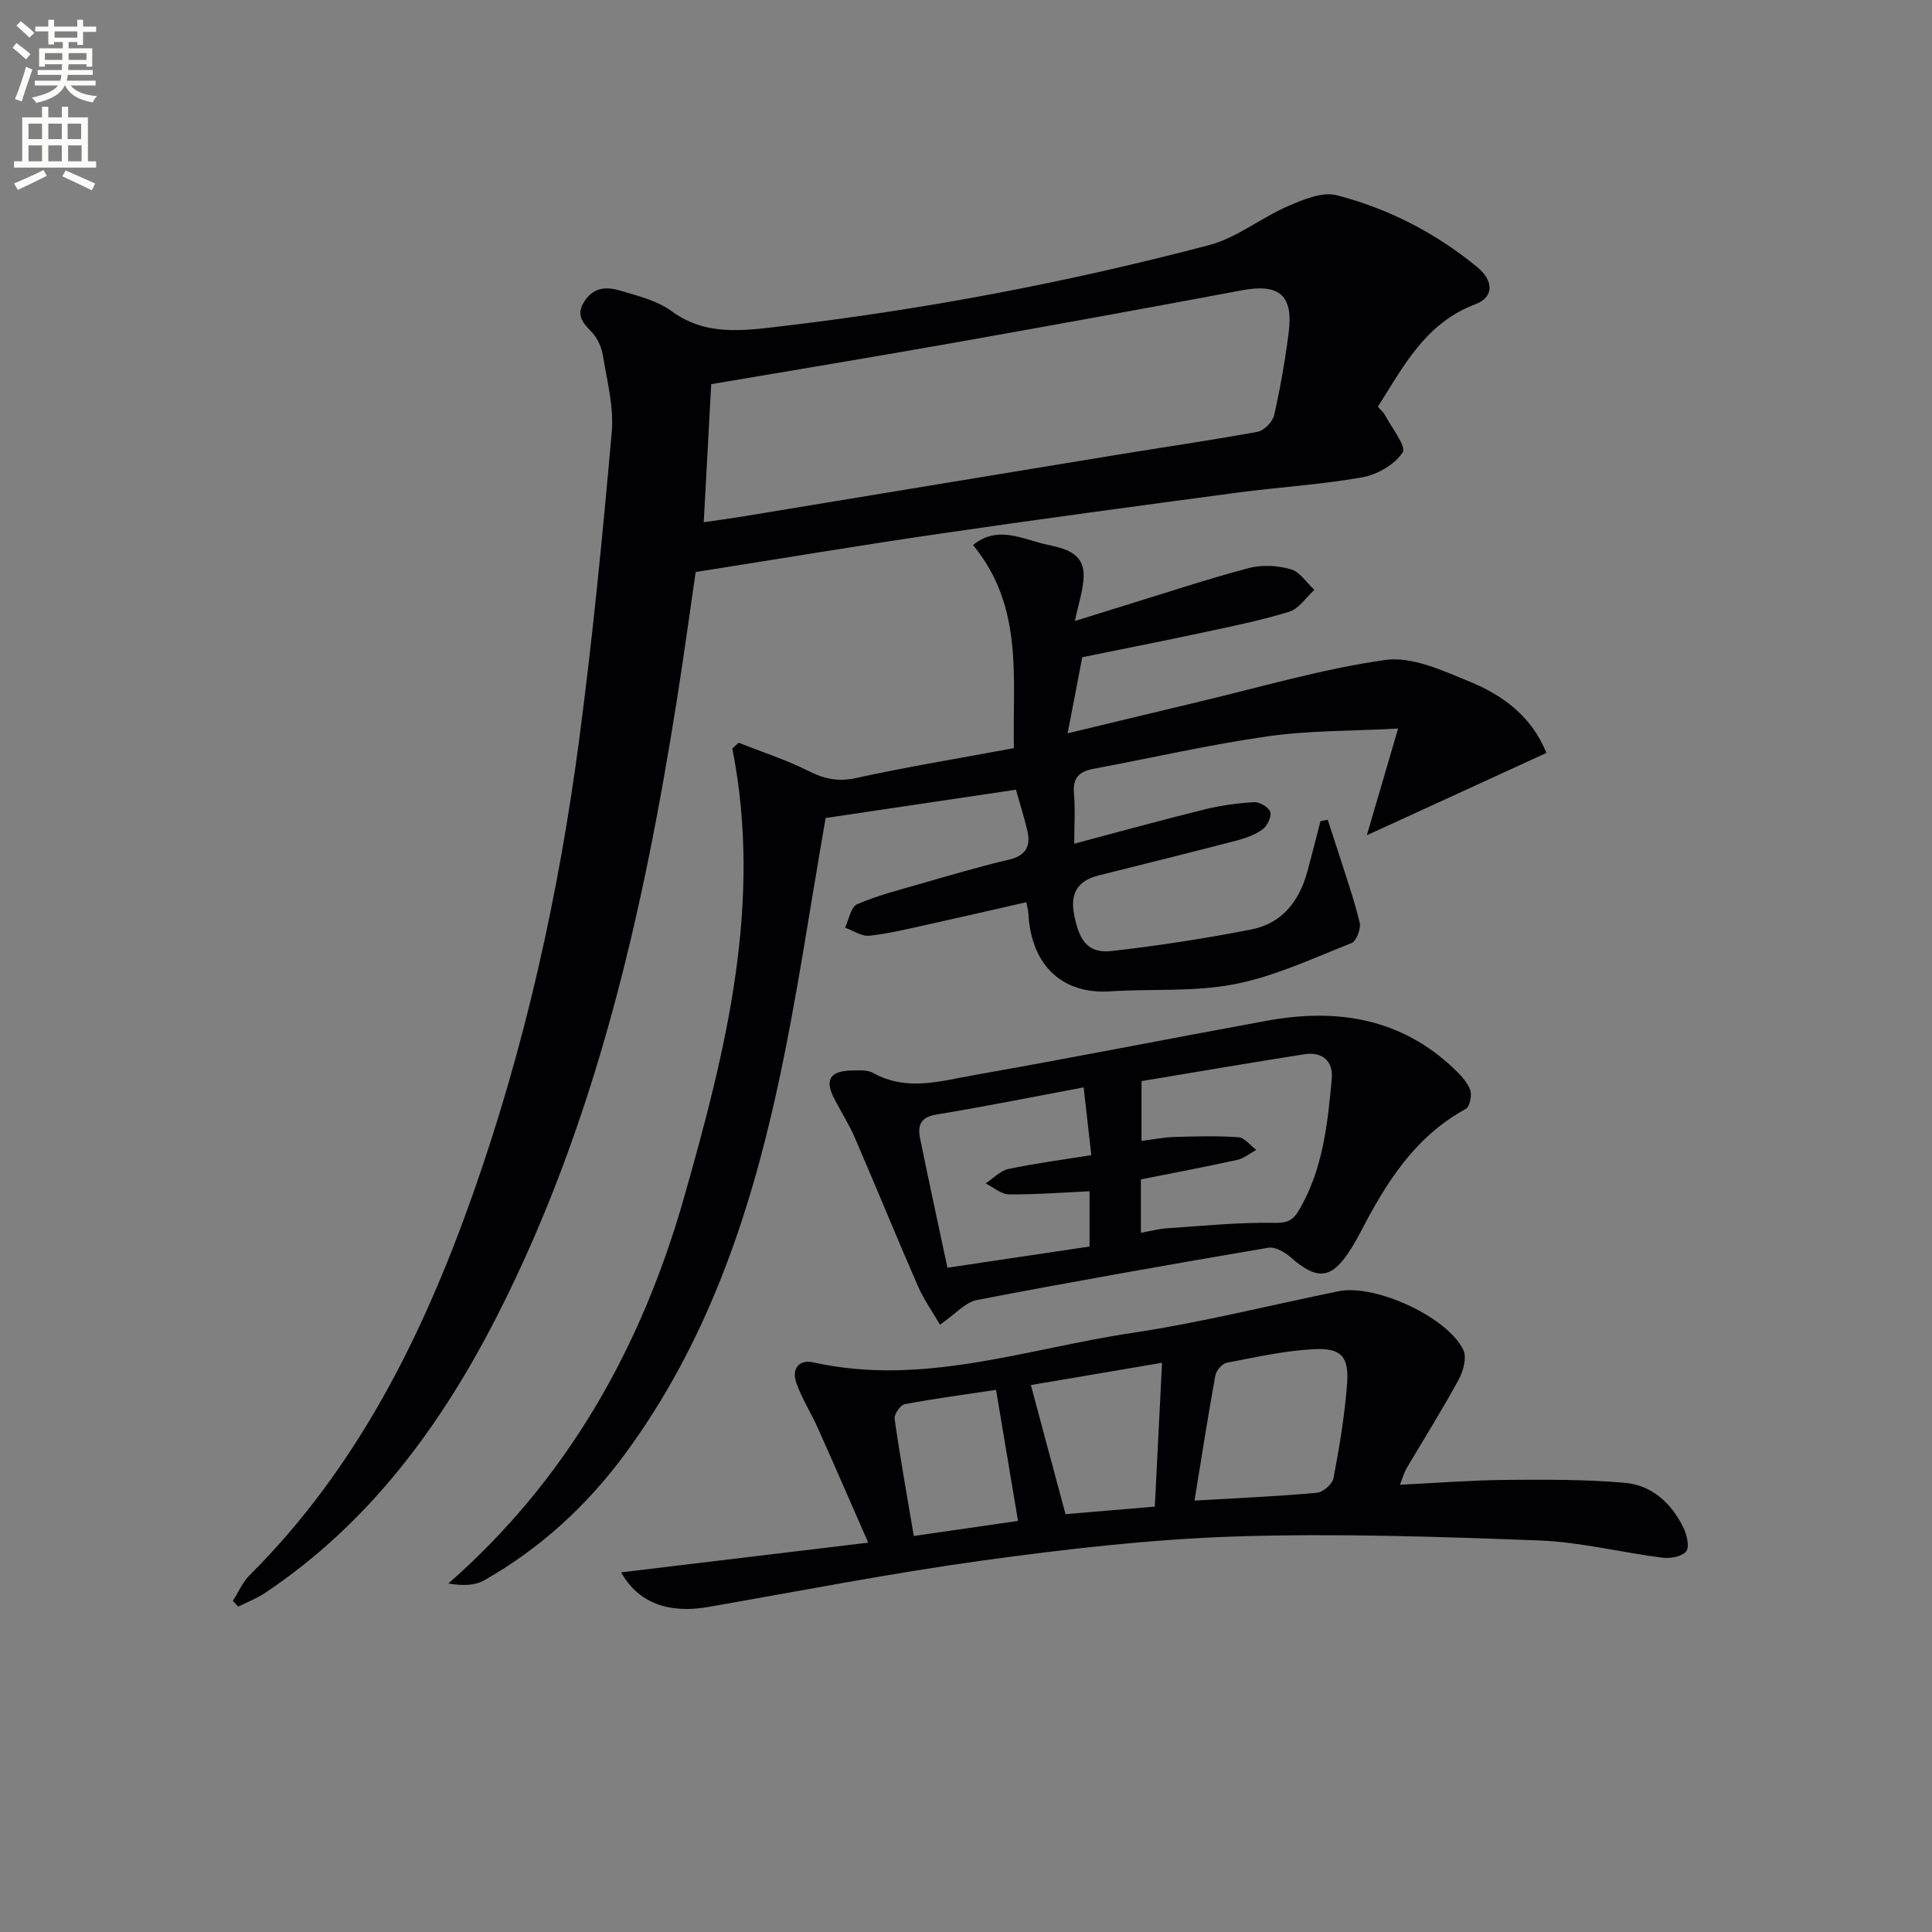
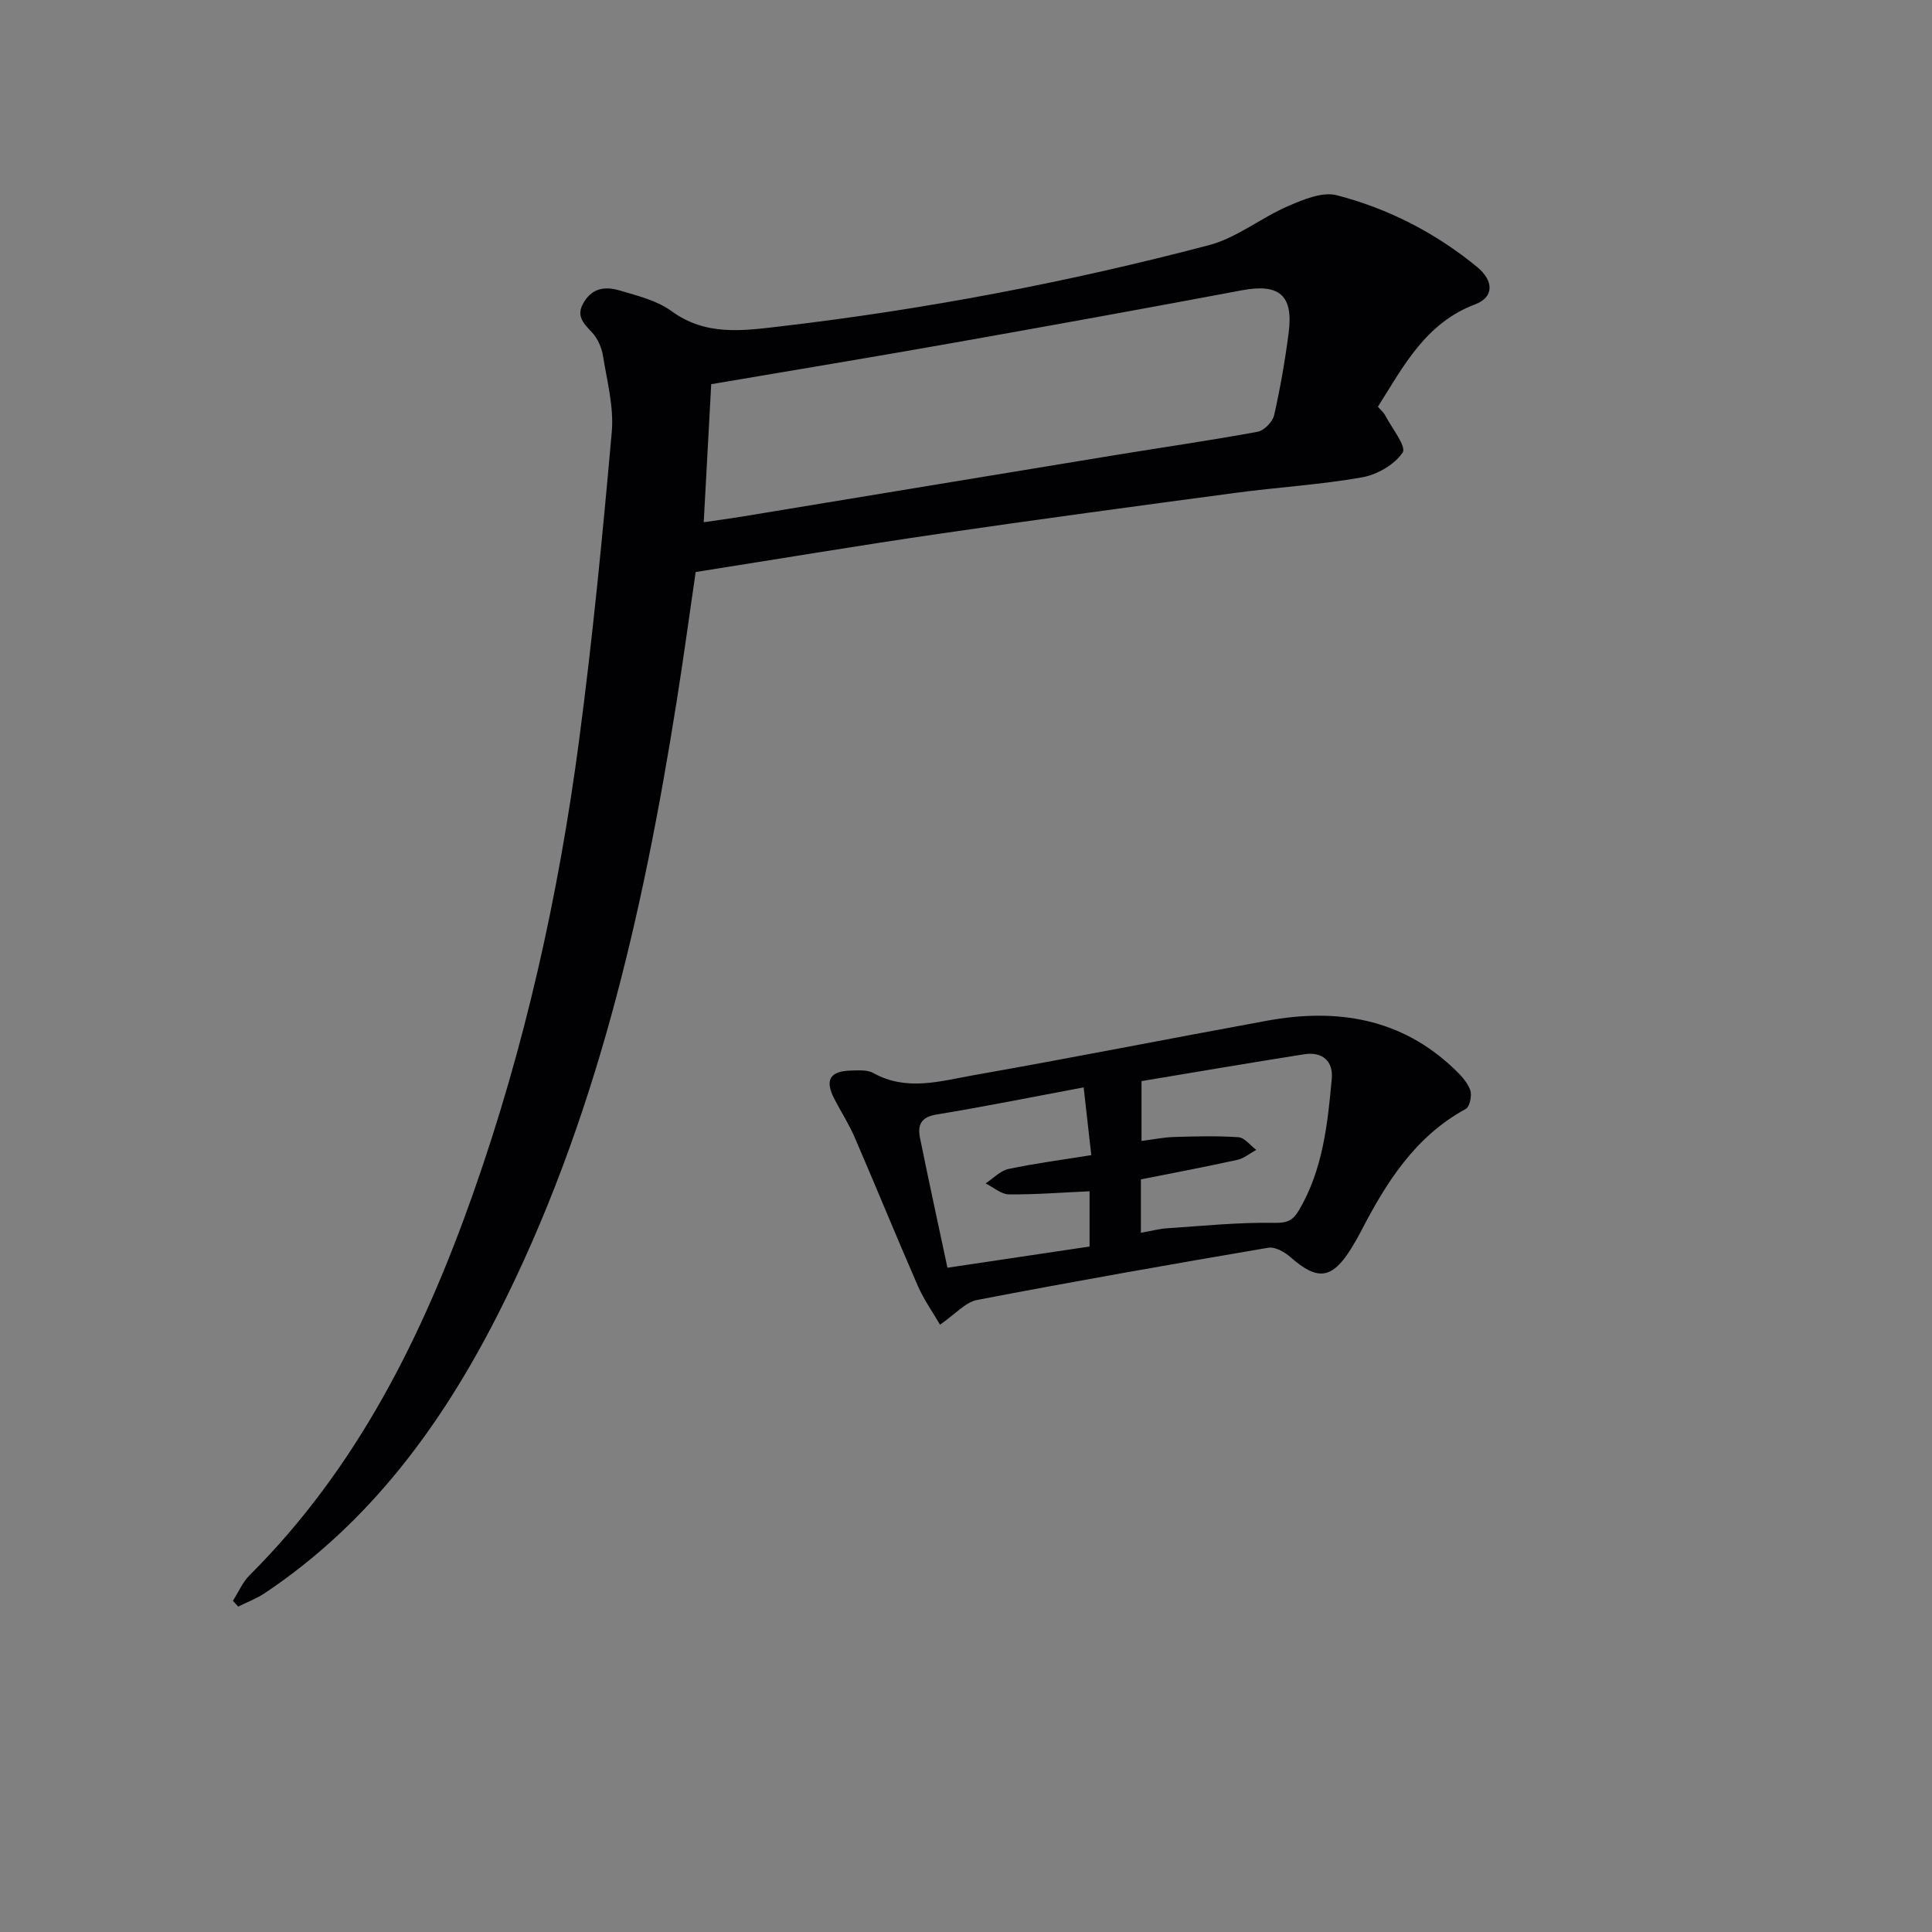
<svg xmlns="http://www.w3.org/2000/svg" enable-background="new 0 0 400 400" viewBox="0 0 400 400">
  <rect x="0" y="0" width="400" height="400" fill="#808080" stroke="none" />
-   <path d="m2.6 9.9.8-1c.9.7 1.9 1.4 2.9 2.3l-.9 1.1c-1.1-1-2-1.8-2.8-2.4zm.5 10.6c.9-2.1 1.6-4.3 2.3-6.7.4.2.8.4 1.3.6-.7 2.1-1.5 4.3-2.2 6.6zm.3-15.2.9-.9c1 .8 2 1.6 2.8 2.4l-1 1c-.9-.9-1.8-1.7-2.7-2.5zm12.6-1.2h1.2v1.4h2.7v1.1h-2.7v2.7h-1.2v-.6h-1.8v1.3h4.9v3.8h-1.2v-.5h-3.7c0 .4-.1.9-.1 1.2h5.1v1h-5.2c0 .5-.1.9-.2 1.2h6v1h-5.2c1.1 1.3 2.9 2 5.5 2.2-.4.4-.7.8-.9 1.3-2.9-.5-4.8-1.6-5.7-3.5h-.1c-.8 1.7-2.7 2.9-5.9 3.6-.2-.4-.6-.8-.9-1.1 2.8-.6 4.6-1.4 5.4-2.5h-4.8v-1h5.3c.1-.3.2-.7.2-1.2h-4.9v-1h5c0-.4 0-.8.1-1.2h-3.6v.5h-1.2v-3.8h4.9v-1.3h-1.8v.5h-1.2v-2.7h-2.7v-1h2.7v-1.4h1.2v1.4h4.8zm-6.7 8.3h3.6c0-.4 0-.9 0-1.4h-3.6zm1.9-4.6h4.8v-1.3h-4.7v1.3zm6.7 3.2h-3.7v1.4h3.7z" fill="#fbfcfa" />
-   <path d="m8.7 22.1h1.3v2.2h2.8v-2.2h1.3v2.2h4.1v9.1h1.7v1.3h-17v-1.3h1.7v-9.1h4.1zm.3 13.1.7 1.2c-1.8.9-3.8 1.9-6 2.9-.2-.4-.5-.8-.8-1.3 2.3-1 4.4-1.9 6.1-2.8zm-3.1-6.4h2.8v-3.2h-2.8zm0 4.6h2.8v-3.3h-2.8zm4.1-4.6h2.8v-3.2h-2.8zm0 4.6h2.8v-3.3h-2.8zm3.6 1.9c2.1.9 4.1 1.8 6.1 2.7l-.7 1.4c-2.2-1.1-4.2-2-6.1-2.9zm3.2-9.7h-2.8v3.2h2.8zm-2.7 7.8h2.8v-3.3h-2.8z" fill="#fbfcfa" />
  <g fill="#010104">
    <path d="m48.22 331.44c1.14-1.79 2-3.86 3.47-5.32 22.33-22.27 35.89-49.66 46.23-78.93 10.77-30.48 17.74-61.89 21.97-93.88 2.81-21.22 4.88-42.55 6.77-63.88.46-5.17-.98-10.53-1.82-15.76-.28-1.72-1.11-3.62-2.29-4.87-1.84-1.96-3.42-3.47-1.58-6.37 1.93-3.05 4.69-3.08 7.45-2.26 3.64 1.09 7.61 2.05 10.59 4.23 7.04 5.16 14.64 4.1 22.34 3.2 30.04-3.51 59.71-9.15 88.94-16.84 5.75-1.51 10.76-5.64 16.33-8.06 3.17-1.37 7.12-3.05 10.13-2.28 10.68 2.76 20.46 7.79 29.05 14.84 3.56 2.93 3.49 6.29-.38 7.75-10.26 3.86-14.83 12.79-20.14 21.2.62.72 1.17 1.16 1.47 1.73 1.38 2.64 4.47 6.49 3.66 7.73-1.67 2.53-5.29 4.61-8.41 5.16-8.65 1.53-17.47 2.04-26.19 3.21-20.57 2.75-41.15 5.52-61.69 8.52-16.57 2.42-33.08 5.19-50.09 7.87-1.29 8.83-2.51 17.83-3.94 26.81-6.97 43.93-16.74 87.08-37.1 127.07-11.62 22.81-26.51 43.07-48.19 57.54-1.69 1.13-3.65 1.86-5.48 2.78-.37-.39-.74-.79-1.1-1.19zm97.48-223.32c2.96-.43 5.4-.75 7.83-1.15 25.87-4.26 51.74-8.55 77.62-12.79 9.75-1.6 19.53-3 29.24-4.79 1.34-.25 3.1-2.07 3.41-3.45 1.28-5.64 2.27-11.36 3.01-17.1 1-7.76-2.01-10.18-9.68-8.74-20.06 3.77-40.14 7.41-60.24 10.97-16.47 2.92-32.97 5.64-49.64 8.47-.49 8.94-1 18.36-1.55 28.58z" />
-     <path d="m274.89 169.72c.73 2.25 1.48 4.49 2.2 6.75 1.53 4.83 3.23 9.63 4.42 14.55.3 1.25-.69 3.83-1.7 4.24-7.96 3.14-15.88 6.88-24.19 8.5-8.39 1.64-17.21.93-25.83 1.49-9.45.62-16.25-4.95-16.87-16.05-.04-.64-.22-1.28-.42-2.41-6.88 1.56-13.58 3.12-20.3 4.6-4.05.89-8.1 1.9-12.2 2.34-1.6.17-3.36-1.07-5.05-1.67.81-1.67 1.21-4.28 2.5-4.84 4.23-1.83 8.75-2.98 13.2-4.26 6.06-1.74 12.11-3.54 18.25-4.98 3.63-.85 4.55-2.92 3.77-6.14-.69-2.85-1.57-5.65-2.33-8.34-13.68 2.04-26.74 3.98-39.4 5.86-3.3 18.76-5.96 37.49-9.99 55.91-5.92 27.09-14.85 53.11-31.57 75.79-7.91 10.73-17.56 19.55-29.15 26.14-1.94 1.1-4.49 1.14-7.4.65 24.85-21.8 40.03-49.13 48.79-79.91 8.61-30.25 16.35-60.86 10-92.97.44-.4.87-.79 1.31-1.19 4.8 1.9 9.76 3.49 14.36 5.8 3.27 1.65 6.12 2.33 9.86 1.52 10.69-2.34 21.5-4.11 32.76-6.2-.29-14.61 2.06-29.3-8.46-42.06 5.18-4.2 10.37-1.14 15.4-.06 3.54.76 7.58 1.66 7.51 6.45-.04 2.81-1.05 5.6-1.82 9.35 3.8-1.18 7.02-2.21 10.26-3.2 8.56-2.63 17.07-5.46 25.72-7.76 2.73-.72 5.98-.55 8.71.23 1.89.53 3.28 2.79 4.9 4.28-1.73 1.56-3.21 3.91-5.23 4.53-6 1.84-12.2 3.08-18.35 4.4-7.93 1.7-15.89 3.26-24.48 5.01-.88 4.57-1.87 9.72-3.03 15.76 9.24-2.22 17.85-4.32 26.46-6.36 13.08-3.09 26.05-6.96 39.3-8.83 5.51-.78 11.87 2.18 17.42 4.46 6.82 2.8 12.83 7.08 15.95 14.79-11.97 5.48-23.88 10.95-37.18 17.04 2.15-7.35 4.12-14.09 6.47-22.09-9.57.52-18.35.38-26.94 1.6-12.14 1.73-24.13 4.49-36.19 6.75-2.9.54-4.24 1.88-3.98 5.04.29 3.41.06 6.87.06 10.45 9.41-2.5 18.16-4.92 26.96-7.09 3.36-.83 6.85-1.31 10.31-1.51 1.13-.06 3.04 1.08 3.32 2.04.29 1-.63 2.89-1.61 3.6-1.55 1.13-3.53 1.83-5.42 2.32-9.47 2.47-18.98 4.82-28.48 7.2-4.27 1.07-5.96 3.59-5.12 8.04 1.08 5.68 2.97 8.17 7.88 7.61 9.68-1.11 19.33-2.59 28.89-4.47 6.27-1.23 9.85-5.84 11.51-11.9.96-3.49 1.83-7 2.74-10.5.51-.11 1-.21 1.5-.3z" />
-     <path d="m128.6 325.54c16.95-2.04 33.52-4.03 51.16-6.15-3.68-8.38-7.01-16.07-10.43-23.72-1.42-3.17-3.33-6.14-4.47-9.39-.98-2.79.48-4.9 3.56-4.21 22.61 5.04 44.03-2.81 65.83-6.08 14.42-2.16 28.62-5.74 42.93-8.66 7.48-1.53 22.56 5.33 25.8 12.19.74 1.57-.04 4.39-1 6.16-3.41 6.26-7.22 12.31-10.84 18.46-.48.82-.71 1.78-1.29 3.26 7.6-.37 14.65-.93 21.71-1 8.28-.07 16.6-.12 24.83.6 5.62.49 9.7 4.24 12.16 9.32.7 1.46 1.29 3.92.56 4.86-.84 1.08-3.26 1.53-4.88 1.33-8.56-1.08-17.06-3.26-25.63-3.58-20.92-.78-41.9-1.49-62.82-.82-17.4.56-34.8 2.58-52.07 4.94-19.07 2.62-37.99 6.33-56.97 9.64-8.32 1.48-14.63-.84-18.14-7.15zm118.71-14.86c8.87-.52 17.11-.87 25.32-1.61 1.28-.11 3.23-1.8 3.46-3.03 1.22-6.47 2.32-13.01 2.81-19.57.41-5.61-1.21-7.43-6.86-7.14-6.07.31-12.09 1.67-18.08 2.82-.94.18-2.15 1.62-2.34 2.64-1.53 8.42-2.84 16.89-4.31 25.89zm-26.71 2.81c5.9-.5 12.06-1.02 18.49-1.56.51-10.15.99-19.63 1.5-29.78-9.87 1.67-18.82 3.19-27.16 4.61 2.47 9.2 4.72 17.61 7.17 26.73zm-14.38-25.73c-6.29.94-12.64 1.78-18.91 2.96-.9.17-2.23 2.11-2.09 3.05 1.14 7.99 2.57 15.95 3.97 24.24 7.69-1.11 14.76-2.14 21.58-3.12-1.57-9.31-2.98-17.76-4.55-27.13z" />
+     <path d="m274.89 169.72z" />
    <path d="m194.62 274.26c-1.55-2.67-3.36-5.21-4.58-8-4.45-10.2-8.65-20.51-13.06-30.72-1.18-2.73-2.8-5.27-4.18-7.91-2.12-4.03-1.02-5.92 3.55-5.99 1.49-.02 3.23-.17 4.43.5 6.91 3.88 13.97 1.67 20.85.46 20.26-3.57 40.44-7.57 60.67-11.27 14.44-2.64 27.76-.57 38.81 10.01 1.31 1.25 2.68 2.7 3.28 4.33.4 1.1-.09 3.47-.91 3.92-10.51 5.72-16.48 15.23-21.73 25.39-.61 1.18-1.27 2.33-1.97 3.46-4 6.44-6.99 6.79-12.61 1.83-1.2-1.06-3.19-2.18-4.59-1.94-20.12 3.42-40.23 6.96-60.27 10.81-2.42.45-4.43 2.87-7.69 5.12zm41.59-19.03c2.22-.39 3.82-.83 5.45-.93 7.41-.49 14.84-1.26 22.24-1.12 2.69.05 3.83-.57 5.02-2.59 4.97-8.42 5.95-17.84 6.81-27.25.33-3.67-1.98-5.65-5.69-5.07-11.36 1.79-22.7 3.73-33.7 5.56v12.39c2.5-.32 4.61-.76 6.74-.82 4.44-.13 8.9-.26 13.32.05 1.29.09 2.47 1.71 3.7 2.62-1.31.71-2.54 1.76-3.94 2.07-6.7 1.47-13.45 2.75-19.95 4.04zm-11.85-30.1c-10.5 1.97-20.5 3.98-30.57 5.64-3.24.54-3.82 2.31-3.31 4.84 1.8 8.88 3.74 17.73 5.68 26.86 10.26-1.53 19.85-2.96 29.42-4.39 0-4.19 0-7.92 0-11.44-5.79.26-11.24.7-16.69.64-1.62-.02-3.22-1.47-4.83-2.27 1.58-1.03 3.04-2.63 4.76-2.99 5.58-1.18 11.26-1.92 17.12-2.86-.51-4.53-.95-8.45-1.58-14.03z" />
  </g>
</svg>